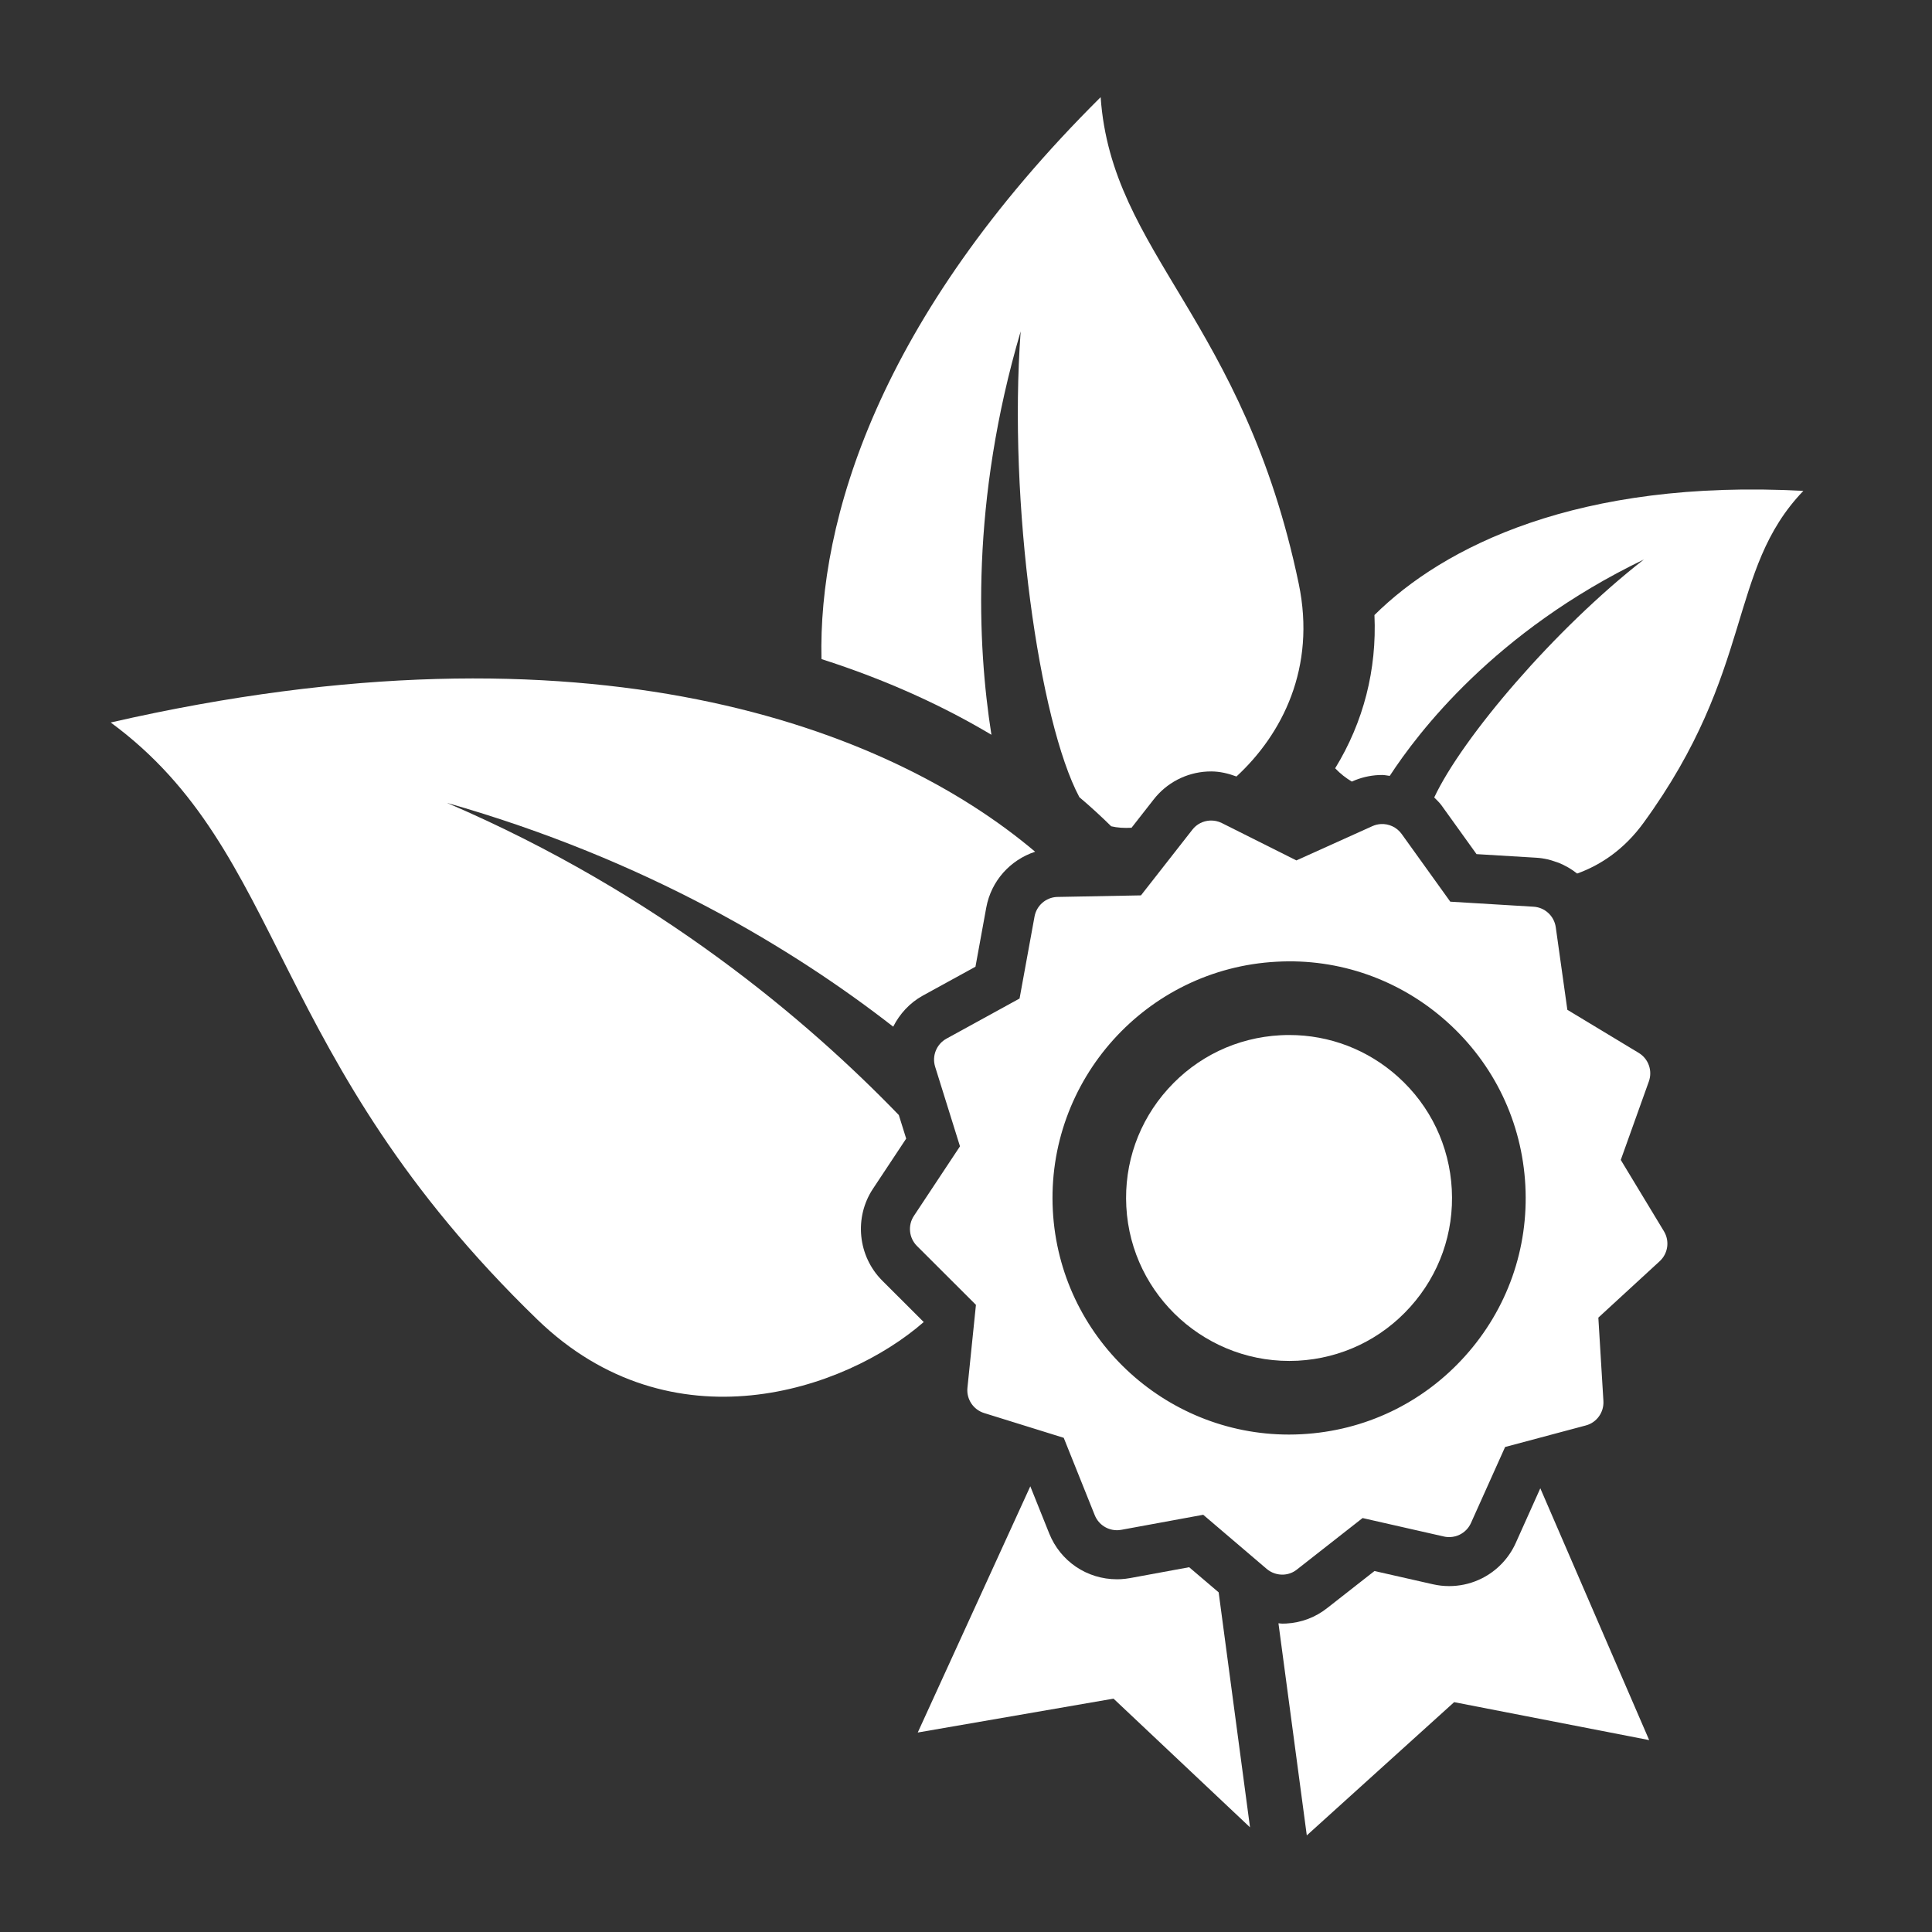
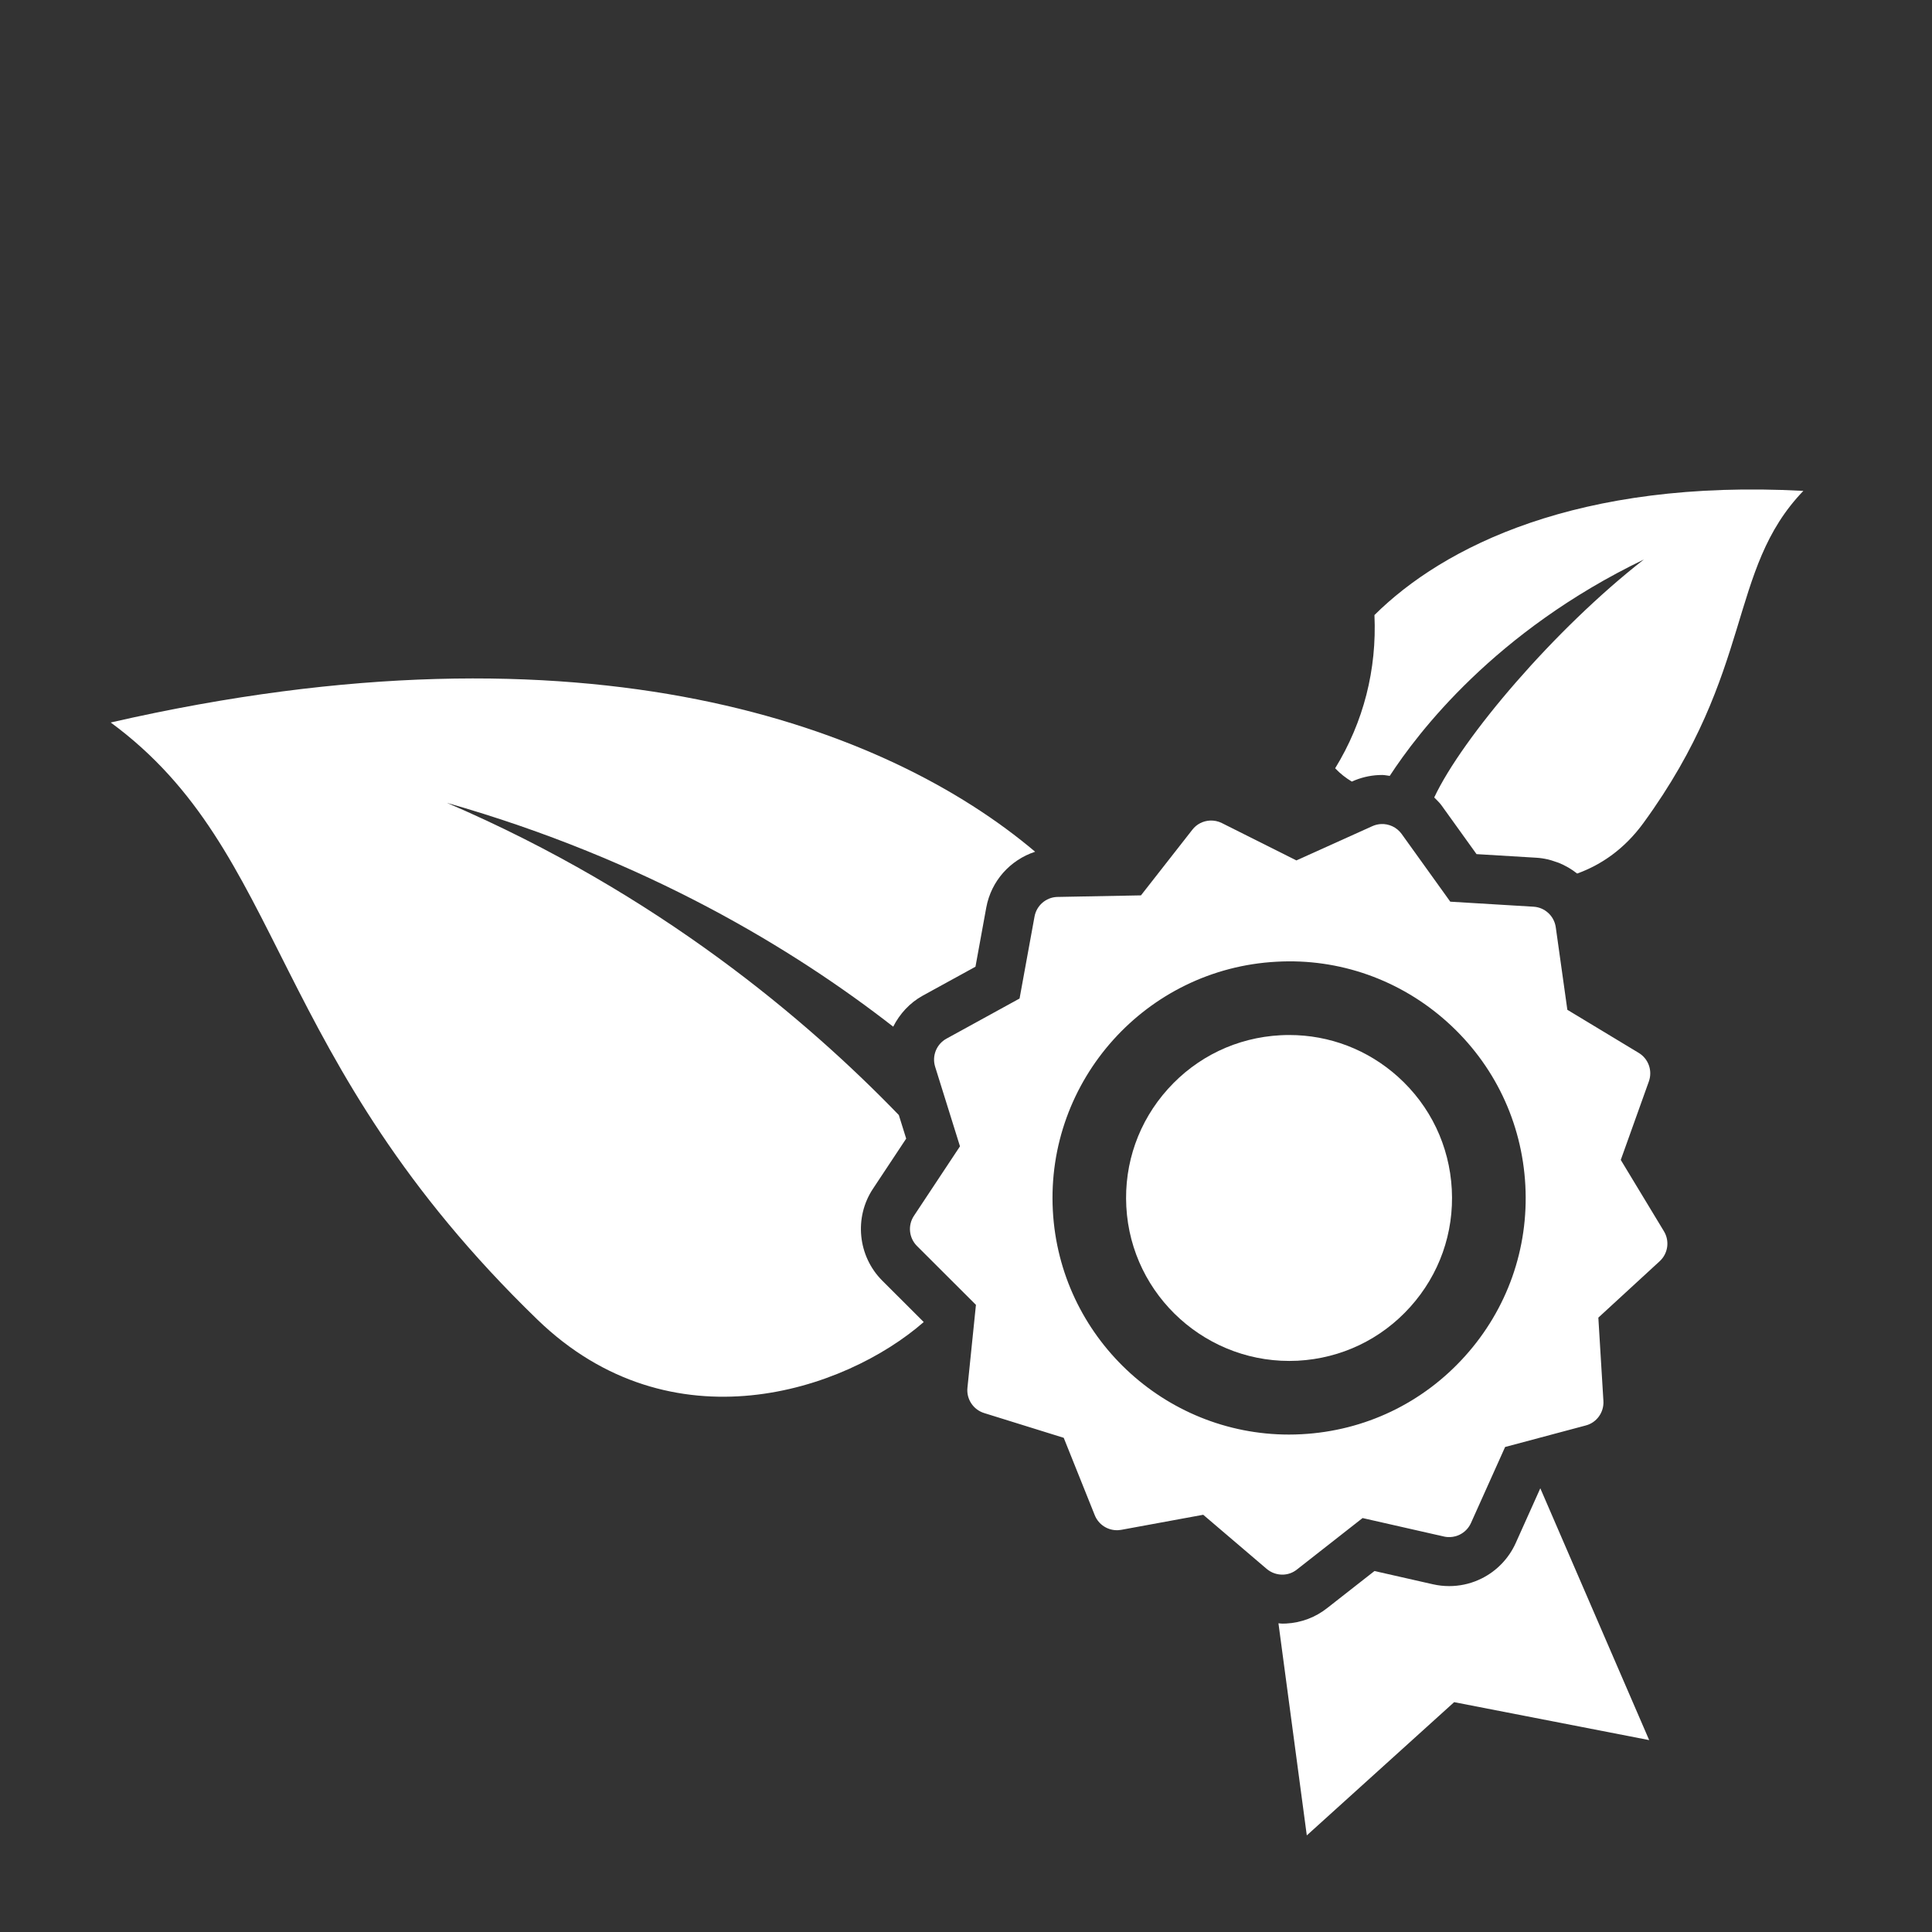
<svg xmlns="http://www.w3.org/2000/svg" width="1200pt" height="1200pt" version="1.1" viewBox="0 0 1200 1200">
  <rect x="0" y="0" width="1200" height="1200" fill="#333333" stroke="none" />
  <g fill="#fff">
-     <path d="m956.71 924.41-15.289 34.043c-4.285 9.504-11.785 17.305-21.098 21.938-5.594 2.797-11.594 4.367-17.844 4.703-0.793 0.047-1.598 0.059-2.398 0.059-3.348 0-6.719-0.371-10.02-1.117l-36.348-8.242-29.102 22.801c-7.379 5.914-16.285 9.312-25.766 9.816-0.805 0.047-1.598 0.059-2.398 0.059-0.805 0-1.586-0.168-2.375-0.215l17.605 131.75 91.523-82.766 121.13 23.566-67.609-156.39z" />
-     <path d="m738.6 973.43-36.66 6.742c-1.934 0.359-3.863 0.574-5.785 0.684-0.805 0.047-1.609 0.059-2.41 0.059-18.602 0-35.113-11.16-42.059-28.453l-11.746-29.293-69.91 152.93 121.59-21.047 84.781 79.934-19.473-145.95z" />
+     <path d="m956.71 924.41-15.289 34.043c-4.285 9.504-11.785 17.305-21.098 21.938-5.594 2.797-11.594 4.367-17.844 4.703-0.793 0.047-1.598 0.059-2.398 0.059-3.348 0-6.719-0.371-10.02-1.117l-36.348-8.242-29.102 22.801c-7.379 5.914-16.285 9.312-25.766 9.816-0.805 0.047-1.598 0.059-2.398 0.059-0.805 0-1.586-0.168-2.375-0.215l17.605 131.75 91.523-82.766 121.13 23.566-67.609-156.39" />
    <path d="m1033.5 764.76-26.809-44.316 17.449-48.758c2.375-6.648-0.238-14.062-6.289-17.711l-44.34-26.773-7.199-51.289c-0.996-6.996-6.769-12.324-13.812-12.742l-51.707-3.121-30.203-42.059c-3.035-4.199-7.934-6.422-12.863-6.156-1.789 0.098-3.574 0.516-5.293 1.285l-47.223 21.301-46.297-23.207c-2.363-1.188-4.934-1.68-7.441-1.547-4.176 0.227-8.195 2.195-10.883 5.676l-31.922 40.789-51.781 0.973c-0.168 0-0.348 0.012-0.516 0.012-6.828 0.359-12.551 5.375-13.801 12.145l-9.301 50.941-45.406 24.926c-6.18 3.394-9.121 10.68-7.031 17.438l15.434 49.43-28.609 43.188c-3.898 5.879-3.109 13.691 1.871 18.695l36.648 36.59-5.281 51.527c-0.719 7.019 3.625 13.57 10.367 15.672l49.441 15.383 19.273 48.07c2.387 5.965 8.281 9.625 14.543 9.301 0.625-0.035 1.262-0.109 1.895-0.215l50.93-9.359 39.406 33.613c3 2.543 6.781 3.742 10.488 3.551 2.953-0.156 5.856-1.199 8.293-3.156l40.789-31.969 50.496 11.461c1.355 0.312 2.723 0.422 4.066 0.348 2.051-0.109 4.031-0.637 5.844-1.535 2.988-1.488 5.473-3.984 6.91-7.188l21.215-47.23 50.062-13.355c6.816-1.754 11.426-8.184 10.992-15.238l-3.148-51.75 38.113-35.051c5.184-4.777 6.289-12.539 2.629-18.586zm-123.55 77.566c-26.242 29.195-62.281 46.414-101.48 48.492-2.641 0.145-5.269 0.215-7.894 0.215-77.461 0-142.46-60.863-146.64-139.14-4.297-80.93 58.031-150.25 138.95-154.55 38.902-2.207 76.836 11.207 106.03 37.465 29.195 26.242 46.414 62.27 48.504 101.47v0.012c2.086 39.191-11.223 76.859-37.465 106.03z" />
    <path d="m868.33 668.81c-18.742-16.836-42.539-25.945-67.535-25.945-1.836 0-3.672 0.047-5.508 0.145-27.012 1.441-51.828 13.297-69.898 33.406-18.086 20.102-27.254 46.043-25.812 73.055 2.965 55.727 50.797 98.531 106.45 95.699 27.012-1.441 51.828-13.297 69.898-33.406 18.086-20.102 27.254-46.043 25.812-73.031-1.441-27-13.297-51.84-33.41-69.922z" />
-     <path d="m633.95 205.85c-7.812 106.69 11.438 242.41 36.469 289.3 7.043 5.965 13.621 12 19.766 18.07 3.769 0.898 8.039 1.188 12.637 0.91l13.668-17.473c8.051-10.391 20.207-16.754 33.371-17.449 0.805-0.047 1.609-0.059 2.41-0.059 5.387 0 10.668 1.262 15.719 3.144 28.441-26.27 49.547-67.586 38.688-119.69-34.273-164.39-116.2-204.82-123.05-302.24-138.34 137.38-175.38 263.27-173.4 349.01 40.355 12.91 75.48 29.062 105.56 47.004-8.844-56.316-12.926-145.01 18.156-250.52z" />
    <path d="m839.65 485.46 0.277-0.121c5.125-2.305 10.57-3.625 16.176-3.926 0.805-0.047 1.609-0.059 2.41-0.059 1.598 0 3.109 0.395 4.68 0.562 17.41-26.664 65.074-89.699 157.82-134.39-55.379 43.176-112.68 110.53-130.19 147.79 1.547 1.598 3.203 3.086 4.523 4.906l21.758 30.289 37.188 2.242c2.484 0.145 4.906 0.527 7.262 1.066 1.535 0.348 2.977 0.875 4.453 1.379 0.707 0.238 1.43 0.434 2.125 0.707 1.934 0.758 3.758 1.691 5.543 2.699 0.133 0.07 0.277 0.145 0.406 0.215 1.934 1.117 3.758 2.375 5.508 3.758 15.012-5.387 29.449-15.312 41.172-31.402 69.395-95.207 51.875-156.86 99.336-206.28-139.96-7.5-223.63 34.668-266.4 77.125 1.535 33.805-6.742 66.422-24.406 95.184 3.199 3.379 6.762 6.102 10.352 8.25z" />
    <path d="m547.93 795.37c-15.156-15.215-17.543-39.227-5.688-57.047l20.605-31.105-4.57-14.652c-56.281-58.234-148.97-137.41-280.68-193.89 124 35.293 215.55 90.996 277.19 139.01 4.019-7.922 10.211-14.785 18.395-19.297l32.699-17.941 6.707-36.742c3.07-16.645 14.941-29.605 30.359-34.68-91.262-77.137-276.79-148.37-574.18-80.27 109.88 80.797 96.492 207.67 264.97 370.82 83.27 80.641 190.96 44.387 240.01 1.57z" />
  </g>
</svg>